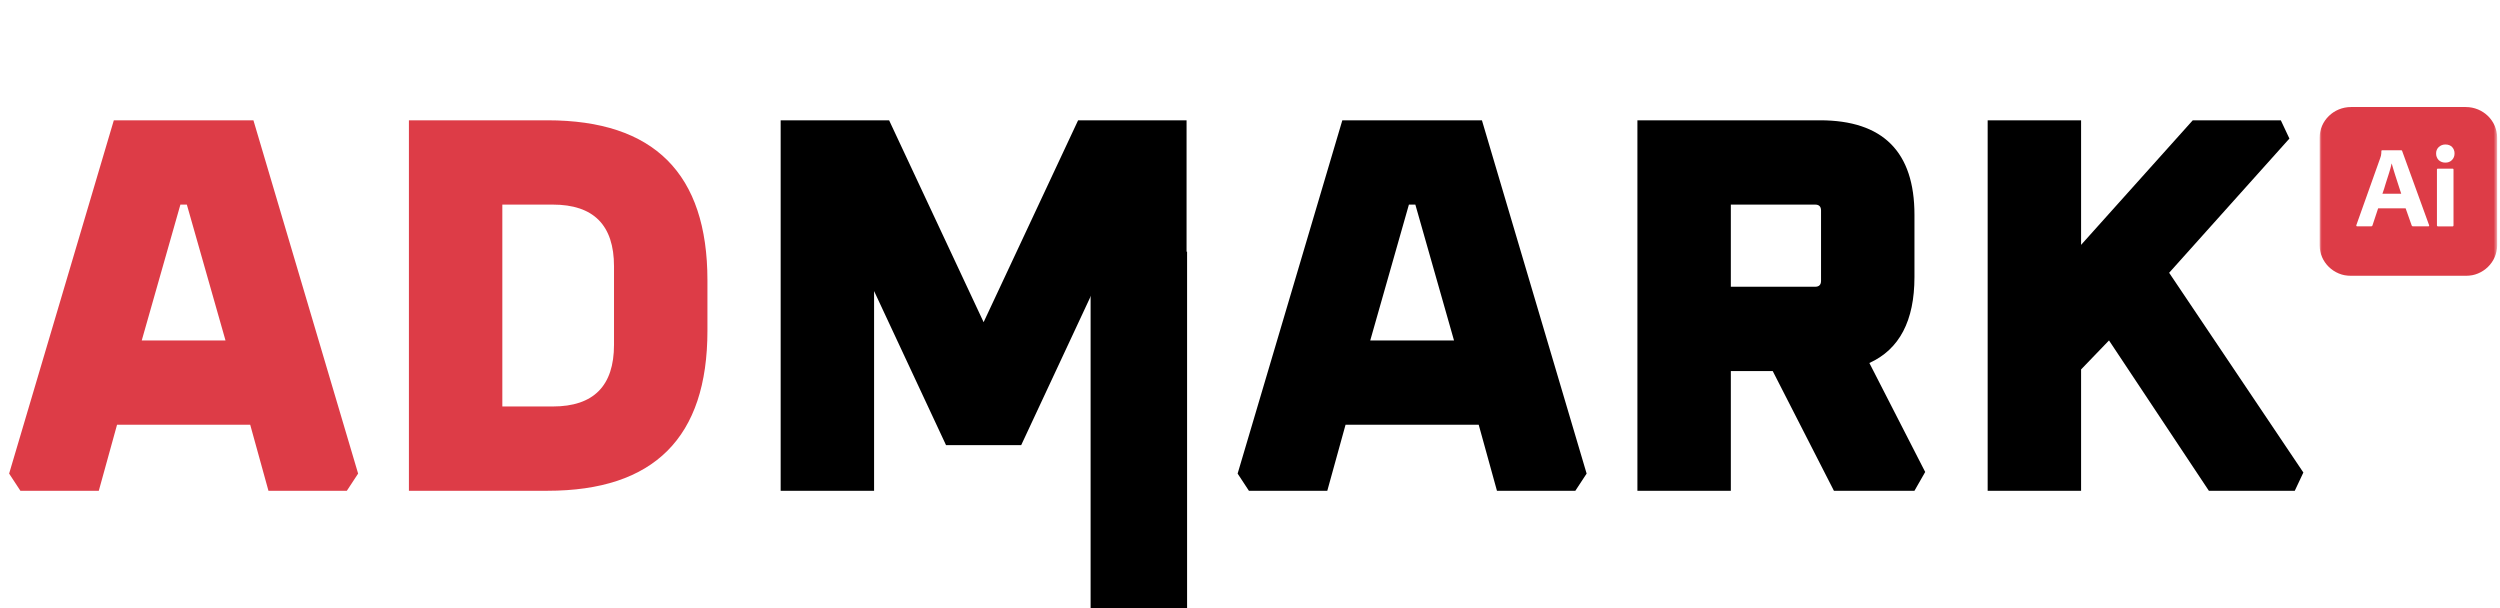
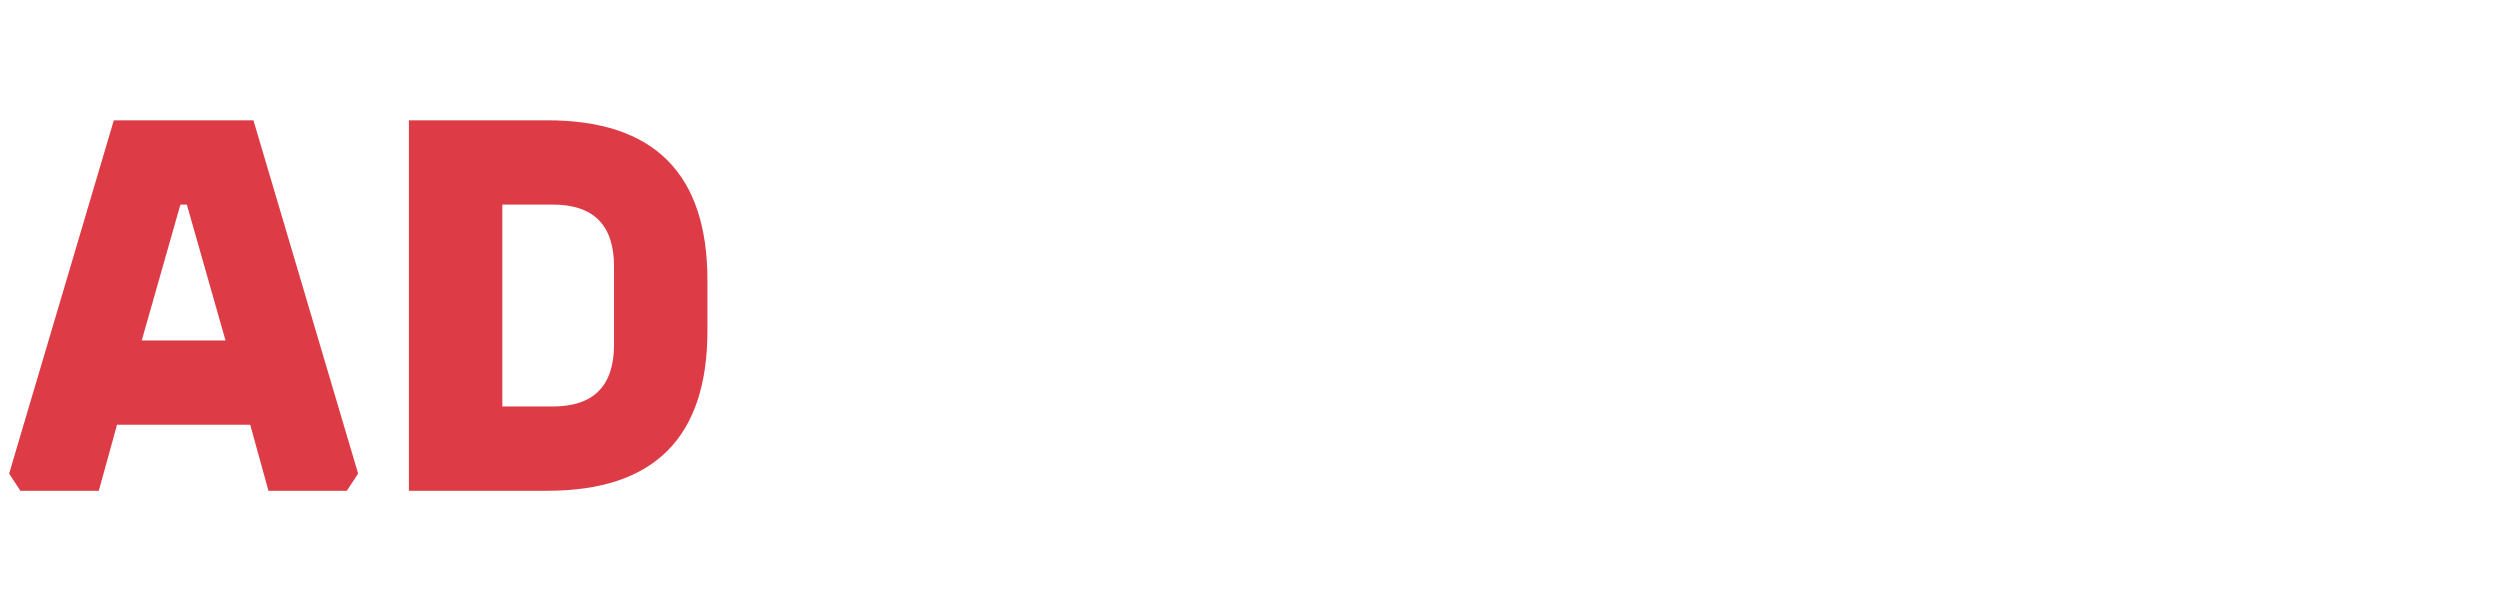
<svg xmlns="http://www.w3.org/2000/svg" width="596" height="145" viewBox="0 0 596 145" fill="none">
  <path d="M2.176 112.904L27.136 28.68H60.416L85.376 112.904L82.688 117H64L59.648 101.256H27.904L23.552 117H4.864L2.176 112.904ZM33.792 81.16H53.76L44.544 48.776H43.008L33.792 81.16ZM97.484 117V28.68H130.508C155.937 28.68 168.652 41.395 168.652 66.824V78.856C168.652 104.285 155.937 117 130.508 117H97.484ZM119.756 96.904H131.788C141.516 96.904 146.38 91.997 146.38 82.184V63.496C146.38 53.683 141.516 48.776 131.788 48.776H119.756V96.904Z" fill="#D40C1A" fill-opacity="0.8" />
-   <path d="M186.109 117V28.68H211.965L234.493 76.808L257.021 28.68H282.877V117H260.605V69.384L243.453 106.12H225.533L208.381 69.384V117H186.109ZM295.051 112.904L320.011 28.68H353.291L378.251 112.904L375.563 117H356.875L352.523 101.256H320.779L316.427 117H297.739L295.051 112.904ZM326.667 81.16H346.635L337.419 48.776H335.883L326.667 81.16ZM390.359 117V28.68H433.879C448.898 28.68 456.407 36.189 456.407 51.208V66.056C456.407 76.467 452.823 83.293 445.655 86.536L458.967 112.52L456.407 117H437.207L422.615 88.456H412.631V117H390.359ZM412.631 68.36H432.727C433.666 68.36 434.135 67.891 434.135 66.952V50.184C434.135 49.245 433.666 48.776 432.727 48.776H412.631V68.36ZM473.859 117V28.68H496.131V58.376L522.755 28.68H543.747L545.795 33.032L517.123 65.032L549.123 112.648L547.075 117H526.595L502.787 81.16L496.131 88.072V117H473.859Z" fill="black" />
  <mask id="mask0_1_5" style="mask-type:alpha" maskUnits="userSpaceOnUse" x="553" y="25" width="43" height="42">
-     <path d="M595.321 25H553V66.29H595.321V25Z" fill="white" />
-   </mask>
+     </mask>
  <g mask="url(#mask0_1_5)">
    <path d="M572.045 44.94C572.203 45.387 572.344 45.817 572.45 46.179H567.971C568.236 45.456 568.5 44.647 568.747 43.77C569.029 42.91 569.294 42.05 569.558 41.224C569.805 40.484 569.999 39.744 570.158 39.004H570.193C570.316 39.417 570.44 39.865 570.581 40.346C570.722 40.845 570.881 41.344 571.057 41.877C571.233 42.411 571.392 42.927 571.568 43.46C571.727 43.977 571.886 44.475 572.045 44.94ZM587.827 25.516C591.971 25.516 595.321 28.785 595.321 32.828V58.462C595.321 62.505 591.971 65.774 587.827 65.774H560.494C556.35 65.774 553 62.505 553 58.462V32.828C553 28.785 556.35 25.516 560.494 25.516L587.827 25.516ZM585.161 36.579C585.179 36.011 584.967 35.46 584.579 35.047C584.191 34.652 583.662 34.445 582.975 34.445C582.393 34.445 581.828 34.652 581.405 35.047C580.982 35.443 580.753 35.994 580.77 36.579C580.753 37.163 580.964 37.731 581.37 38.161C581.793 38.557 582.357 38.781 582.939 38.764C583.539 38.798 584.139 38.574 584.544 38.161C584.967 37.731 585.179 37.163 585.161 36.579V36.579ZM584.917 40.45C584.917 40.295 584.847 40.209 584.688 40.209H581.196C581.038 40.209 580.967 40.278 580.967 40.45V53.697C580.967 53.869 581.055 53.972 581.232 53.972H584.688C584.847 53.972 584.917 53.886 584.917 53.697V40.45ZM567.723 36.011C567.723 36.389 567.687 36.768 567.617 37.129C567.546 37.336 567.493 37.525 567.44 37.697L561.762 53.645C561.709 53.852 561.762 53.955 561.956 53.955H565.271C565.43 53.972 565.571 53.869 565.606 53.714L566.947 49.671H573.506L574.952 53.766C574.988 53.886 575.111 53.972 575.235 53.955H578.92C579.096 53.955 579.149 53.869 579.096 53.68L572.66 35.959C572.642 35.873 572.572 35.822 572.431 35.822H567.864C567.775 35.839 567.705 35.925 567.723 36.011V36.011Z" fill="#D40C1A" fill-opacity="0.8" />
  </g>
-   <rect x="260" y="60" width="23" height="85" fill="black" />
</svg>